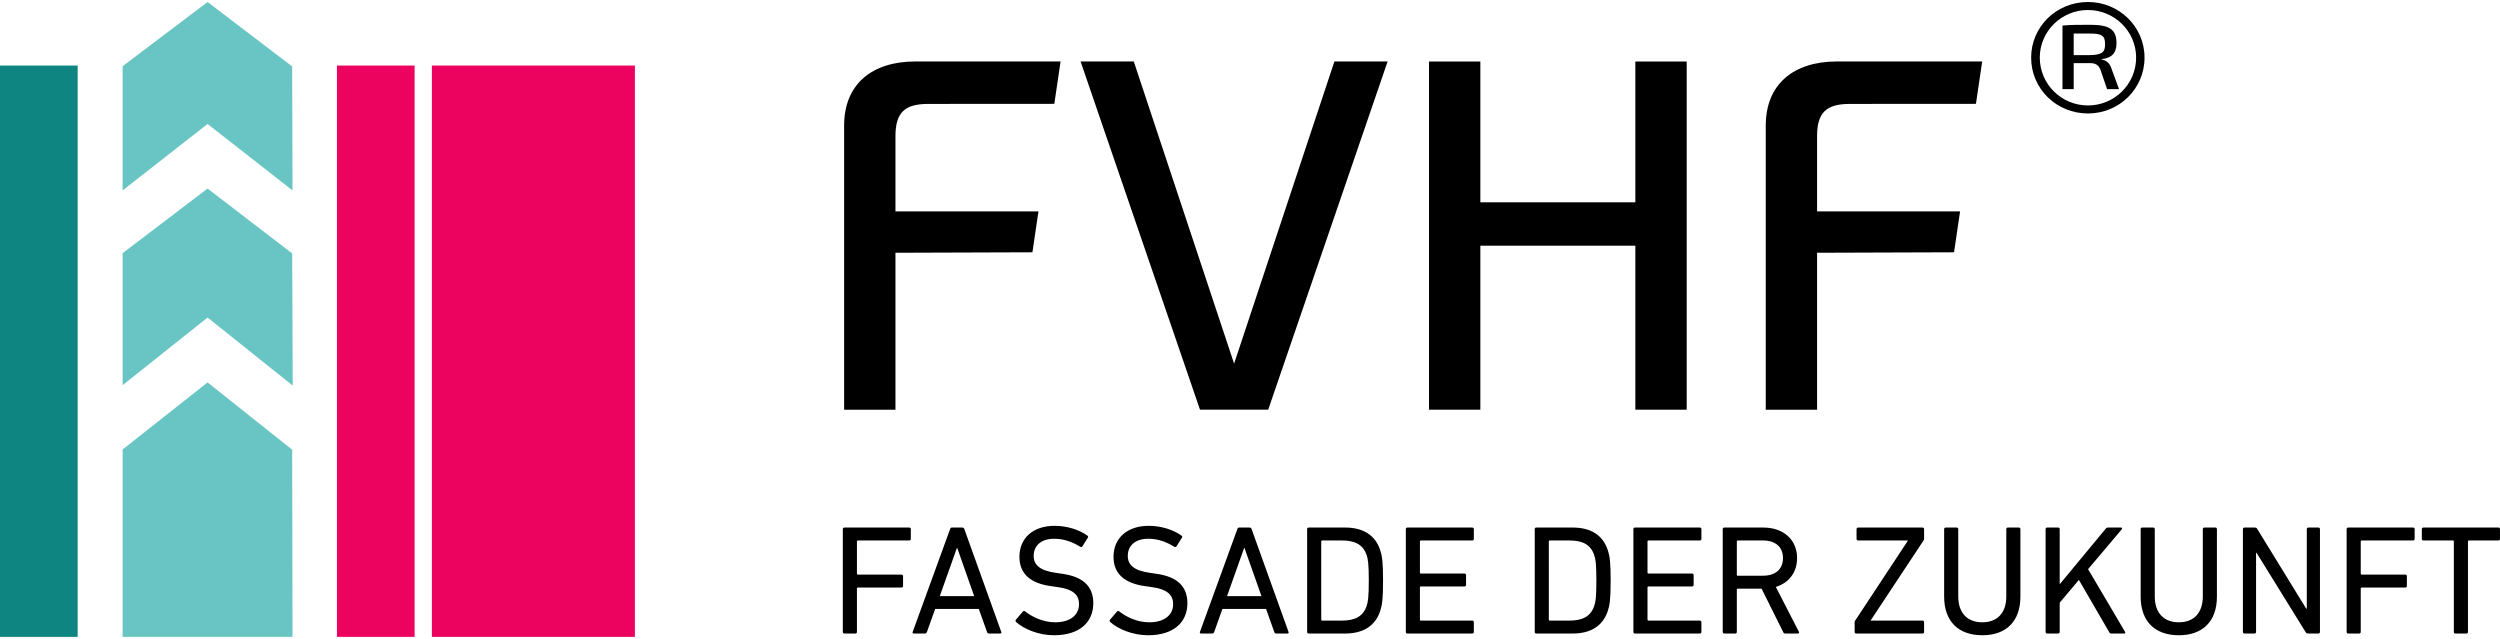
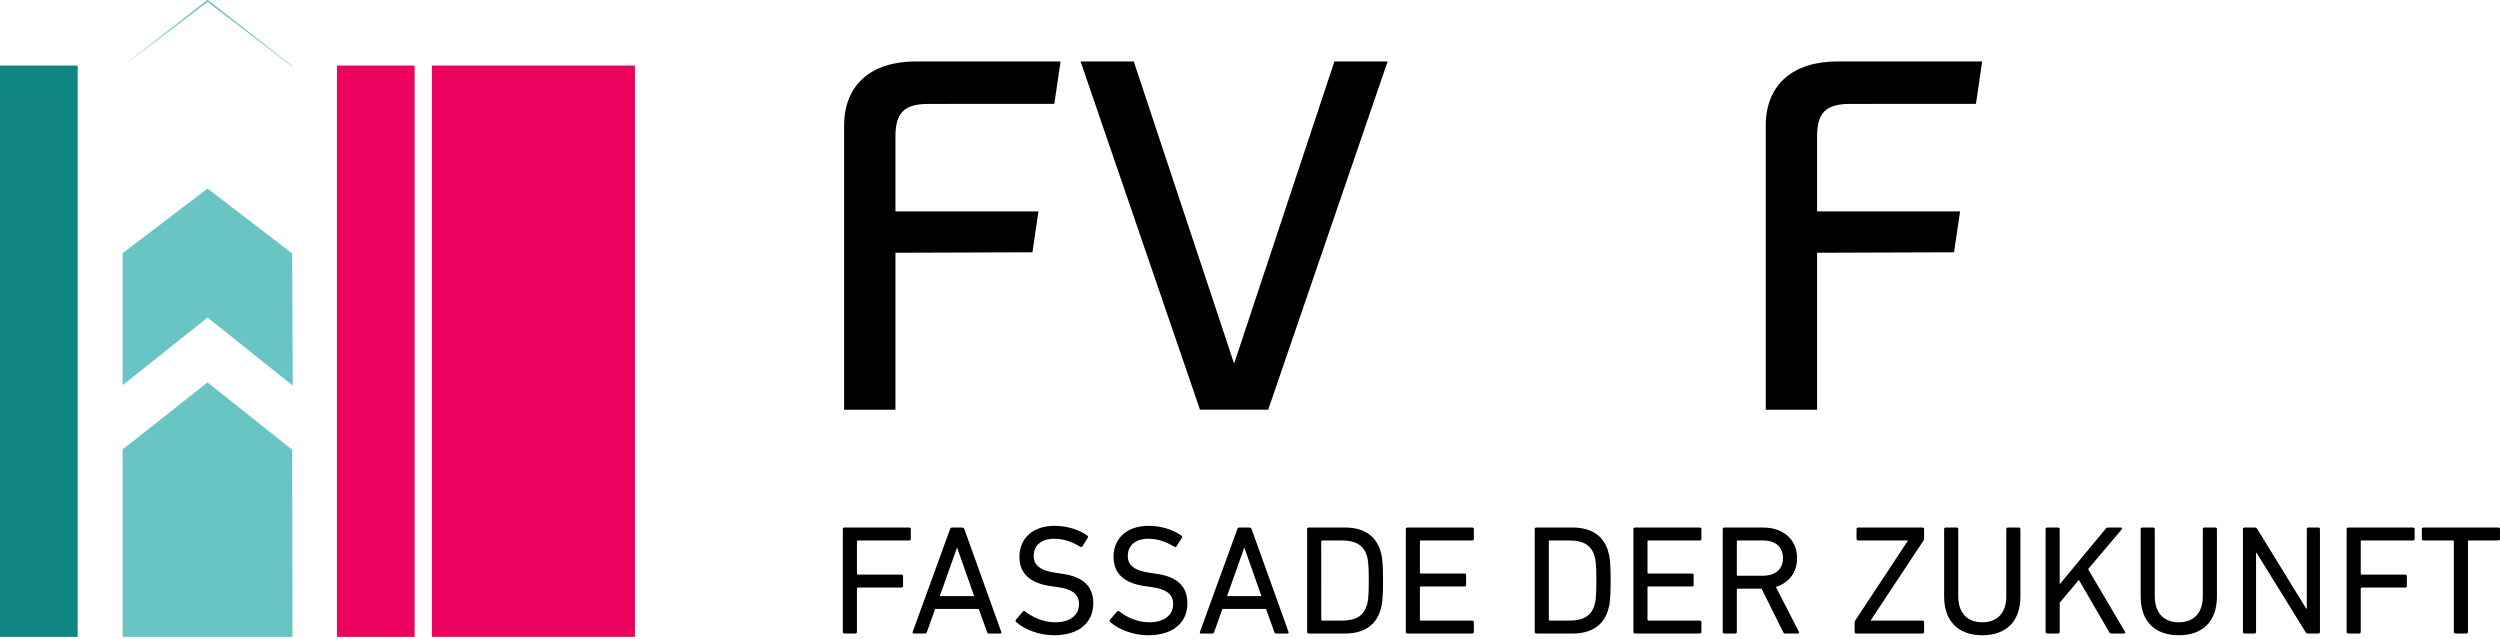
<svg xmlns="http://www.w3.org/2000/svg" height="100%" style="fill-rule:evenodd;clip-rule:evenodd;stroke-linejoin:round;stroke-miterlimit:2;" version="1.1" viewBox="0 0 180 46" width="100%">
  <path d="M60.683,45.502c0,0.067 0.046,0.112 0.114,0.112l0.788,0c0.068,0 0.114,-0.045 0.114,-0.112l0,-3.131c0,-0.045 0.023,-0.067 0.069,-0.067l3.139,0c0.068,0 0.114,-0.045 0.114,-0.113l0,-0.707c0,-0.067 -0.046,-0.112 -0.114,-0.112l-3.139,0c-0.046,0 -0.069,-0.022 -0.069,-0.067l0,-2.324c0,-0.044 0.023,-0.067 0.069,-0.067l3.698,0c0.069,0 0.114,-0.044 0.114,-0.112l0,-0.707c0,-0.067 -0.045,-0.112 -0.114,-0.112l-4.669,0c-0.068,0 -0.114,0.045 -0.114,0.112l0,7.407Zm5.029,0c-0.023,0.067 0.011,0.112 0.08,0.112l0.799,0c0.068,0 0.114,-0.033 0.148,-0.112l0.594,-1.661l3.139,0l0.594,1.661c0.023,0.079 0.068,0.112 0.148,0.112l0.799,0c0.069,0 0.103,-0.045 0.08,-0.112l-2.66,-7.407c-0.023,-0.067 -0.068,-0.112 -0.148,-0.112l-0.742,0c-0.08,0 -0.114,0.045 -0.137,0.112l-2.694,7.407Zm1.952,-2.581l1.233,-3.468l0.023,0l1.221,3.468l-2.477,0Zm8.221,2.817c1.873,0 2.832,-0.965 2.832,-2.301c0.001,-1.246 -0.764,-1.93 -2.284,-2.132l-0.376,-0.056c-1.198,-0.158 -1.632,-0.584 -1.632,-1.224c0,-0.729 0.525,-1.234 1.473,-1.234c0.662,0 1.244,0.19 1.872,0.572c0.057,0.034 0.114,0.034 0.16,-0.022l0.388,-0.617c0.046,-0.056 0.034,-0.113 -0.023,-0.158c-0.572,-0.415 -1.45,-0.707 -2.364,-0.707c-1.54,0 -2.533,0.876 -2.533,2.234c0,1.201 0.776,1.908 2.283,2.11l0.388,0.056c1.244,0.157 1.621,0.595 1.621,1.245c0,0.775 -0.639,1.302 -1.712,1.302c-0.891,0 -1.667,-0.393 -2.169,-0.785c-0.057,-0.045 -0.114,-0.045 -0.16,0.011l-0.502,0.583c-0.046,0.056 -0.035,0.124 0.011,0.169c0.571,0.516 1.632,0.954 2.728,0.954m6.776,0c1.872,0 2.831,-0.965 2.831,-2.301c0,-1.246 -0.765,-1.93 -2.283,-2.132l-0.377,-0.056c-1.199,-0.158 -1.633,-0.584 -1.633,-1.224c0,-0.729 0.525,-1.234 1.473,-1.234c0.662,0 1.244,0.19 1.872,0.572c0.057,0.034 0.114,0.034 0.16,-0.022l0.388,-0.617c0.046,-0.056 0.034,-0.113 -0.023,-0.158c-0.572,-0.415 -1.45,-0.707 -2.364,-0.707c-1.54,0 -2.533,0.876 -2.533,2.234c0,1.201 0.776,1.908 2.282,2.11l0.389,0.056c1.245,0.157 1.621,0.595 1.621,1.245c0,0.775 -0.639,1.302 -1.712,1.302c-0.891,0 -1.667,-0.393 -2.169,-0.785c-0.057,-0.045 -0.114,-0.045 -0.16,0.011l-0.502,0.583c-0.046,0.056 -0.034,0.124 0.011,0.169c0.571,0.516 1.633,0.954 2.729,0.954m3.732,-0.236c-0.022,0.067 0.012,0.112 0.08,0.112l0.799,0c0.069,0 0.115,-0.033 0.149,-0.112l0.593,-1.661l3.14,0l0.593,1.661c0.023,0.079 0.069,0.112 0.148,0.112l0.8,0c0.068,0 0.103,-0.045 0.08,-0.112l-2.66,-7.407c-0.023,-0.067 -0.069,-0.112 -0.148,-0.112l-0.742,0c-0.081,0 -0.115,0.045 -0.137,0.112l-2.695,7.407Zm1.953,-2.581l1.231,-3.468l0.024,0l1.222,3.468l-2.477,0Zm5.766,2.581c0,0.067 0.044,0.112 0.114,0.112l2.614,0c1.313,0 2.179,-0.55 2.534,-1.627c0.136,-0.415 0.205,-0.831 0.205,-2.189c0,-1.358 -0.069,-1.773 -0.206,-2.188c-0.354,-1.077 -1.221,-1.627 -2.534,-1.627l-2.613,0c-0.07,0 -0.114,0.045 -0.114,0.112l0,7.407Zm1.016,-0.887l-0.001,-5.634c0.001,-0.044 0.023,-0.067 0.069,-0.067l1.427,0c0.936,0 1.517,0.303 1.77,1.044c0.102,0.281 0.159,0.651 0.159,1.84c-0.001,1.19 -0.058,1.56 -0.159,1.841c-0.252,0.74 -0.834,1.044 -1.77,1.044l-1.427,0c-0.046,0 -0.069,-0.023 -0.069,-0.068m6.091,0.887c0,0.067 0.045,0.112 0.114,0.112l4.669,0c0.068,0 0.114,-0.045 0.114,-0.112l0,-0.707c0,-0.067 -0.046,-0.112 -0.114,-0.112l-3.699,0c-0.045,0 -0.069,-0.023 -0.069,-0.068l0.001,-2.322c-0.001,-0.045 0.023,-0.068 0.068,-0.068l3.14,0c0.068,0 0.114,-0.045 0.114,-0.112l-0.001,-0.707c0.001,-0.068 -0.045,-0.112 -0.113,-0.112l-3.14,0c-0.045,0 -0.069,-0.023 -0.069,-0.068l0.001,-2.245c-0.001,-0.044 0.023,-0.067 0.068,-0.067l3.699,0c0.068,0 0.114,-0.044 0.114,-0.112l0,-0.707c0,-0.067 -0.046,-0.112 -0.114,-0.112l-4.669,0c-0.069,0 -0.114,0.045 -0.114,0.112l0,7.407Zm9.281,0c0,0.067 0.044,0.112 0.114,0.112l2.614,0c1.313,0 2.18,-0.55 2.534,-1.627c0.136,-0.415 0.205,-0.831 0.205,-2.189c0,-1.358 -0.069,-1.773 -0.206,-2.188c-0.353,-1.077 -1.221,-1.627 -2.534,-1.627l-2.613,0c-0.07,0 -0.114,0.045 -0.114,0.112l0,7.407Zm1.016,-0.887l-0.001,-5.634c0.001,-0.044 0.022,-0.067 0.069,-0.067l1.427,0c0.936,0 1.517,0.303 1.769,1.044c0.103,0.281 0.159,0.651 0.159,1.84c0,1.19 -0.056,1.56 -0.16,1.841c-0.251,0.74 -0.833,1.044 -1.769,1.044l-1.427,0c-0.046,0 -0.068,-0.023 -0.068,-0.068m6.09,0.887c0,0.067 0.045,0.112 0.114,0.112l4.669,0c0.068,0 0.114,-0.045 0.114,-0.112l0,-0.707c0,-0.067 -0.046,-0.112 -0.114,-0.112l-3.699,0c-0.045,0 -0.068,-0.023 -0.068,-0.068l0,-2.322c0,-0.045 0.023,-0.068 0.068,-0.068l3.14,0c0.068,0 0.114,-0.045 0.114,-0.112l0,-0.707c0,-0.068 -0.046,-0.112 -0.114,-0.112l-3.14,0c-0.045,0 -0.068,-0.023 -0.068,-0.068l0,-2.245c0,-0.044 0.023,-0.067 0.068,-0.067l3.7,0c0.067,0 0.113,-0.044 0.113,-0.112l0,-0.707c0,-0.067 -0.046,-0.112 -0.114,-0.112l-4.669,0c-0.069,0 -0.114,0.045 -0.114,0.112l0,7.407Zm11.843,0.112c0.079,0 0.114,-0.067 0.069,-0.134l-1.656,-3.221c0.937,-0.292 1.53,-1.044 1.53,-2.076c0,-1.325 -0.981,-2.2 -2.431,-2.2l-2.809,0c-0.068,0 -0.114,0.045 -0.114,0.112l0,7.407c0,0.067 0.046,0.112 0.114,0.112l0.788,0c0.069,0 0.114,-0.045 0.114,-0.112l0,-3.053c0,-0.045 0.023,-0.067 0.069,-0.067l1.712,0l1.553,3.12c0.034,0.079 0.068,0.112 0.148,0.112l0.913,0Zm-2.511,-4.163l-1.816,0c-0.046,0 -0.069,-0.023 -0.069,-0.068l0.001,-2.402c-0.001,-0.044 0.022,-0.067 0.069,-0.067l1.814,0c0.902,0 1.439,0.472 1.439,1.269c0,0.796 -0.537,1.268 -1.438,1.268m11.484,4.163c0.068,0 0.114,-0.045 0.114,-0.112l0,-0.707c0,-0.067 -0.046,-0.112 -0.114,-0.112l-3.733,0l0,-0.012l3.801,-5.746c0.035,-0.044 0.046,-0.078 0.046,-0.123l0,-0.707c0,-0.067 -0.046,-0.112 -0.114,-0.112l-4.635,0c-0.068,0 -0.114,0.045 -0.114,0.112l0,0.707c0,0.068 0.046,0.112 0.114,0.112l3.585,0l0,0.011l-3.79,5.746c-0.035,0.045 -0.046,0.079 -0.046,0.124l0,0.707c0,0.067 0.046,0.112 0.114,0.112l4.772,0Zm4.309,0.124c1.701,0 2.74,-0.988 2.74,-2.783l0,-4.86c0,-0.067 -0.045,-0.112 -0.115,-0.112l-0.787,0c-0.068,0 -0.114,0.045 -0.114,0.112l0,4.848c0,1.235 -0.696,1.863 -1.724,1.863c-1.038,0 -1.735,-0.628 -1.735,-1.863l0,-4.848c0,-0.067 -0.045,-0.112 -0.114,-0.112l-0.788,0c-0.068,0 -0.114,0.045 -0.114,0.112l0,4.86c0,1.795 1.039,2.783 2.751,2.783m4.554,-0.236c0,0.067 0.046,0.112 0.114,0.112l0.788,0c0.068,0 0.114,-0.045 0.114,-0.112l0,-2.11l1.381,-1.639l2.181,3.76c0.046,0.079 0.079,0.101 0.16,0.101l0.913,0c0.08,0 0.114,-0.056 0.068,-0.123l-2.66,-4.512l2.42,-2.861c0.058,-0.068 0.024,-0.135 -0.046,-0.135l-0.935,0c-0.081,0 -0.127,0.022 -0.183,0.101l-3.3,3.984l0,-3.973c0,-0.067 -0.046,-0.112 -0.113,-0.112l-0.788,0c-0.068,0 -0.114,0.045 -0.114,0.112l0,7.407Zm9.595,0.236c1.701,0 2.74,-0.988 2.74,-2.783l0,-4.86c0,-0.067 -0.046,-0.112 -0.114,-0.112l-0.788,0c-0.068,0 -0.114,0.045 -0.114,0.112l0,4.848c0,1.235 -0.697,1.863 -1.724,1.863c-1.039,0 -1.735,-0.628 -1.735,-1.863l0,-4.848c0,-0.067 -0.046,-0.112 -0.114,-0.112l-0.788,0c-0.068,0 -0.114,0.045 -0.114,0.112l0,4.86c0,1.795 1.039,2.783 2.751,2.783m4.611,-0.236c0,0.067 0.045,0.112 0.114,0.112l0.719,0c0.069,0 0.114,-0.045 0.114,-0.112l0,-5.701l0.035,0l3.527,5.701c0.046,0.09 0.114,0.112 0.194,0.112l0.731,0c0.068,0 0.114,-0.045 0.114,-0.112l0,-7.407c0,-0.067 -0.046,-0.112 -0.114,-0.112l-0.719,0c-0.069,0 -0.115,0.045 -0.115,0.112l0,5.723l-0.045,0l-3.516,-5.723c-0.046,-0.09 -0.103,-0.112 -0.194,-0.112l-0.731,0c-0.069,0 -0.114,0.045 -0.114,0.112l0,7.407Zm7.468,0c0,0.067 0.046,0.112 0.114,0.112l0.788,0c0.068,0 0.114,-0.045 0.114,-0.112l0,-3.131c0,-0.045 0.023,-0.067 0.068,-0.067l3.14,0c0.068,0 0.114,-0.045 0.114,-0.113l0,-0.707c0,-0.067 -0.046,-0.112 -0.114,-0.112l-3.14,0c-0.045,0 -0.068,-0.022 -0.068,-0.067l0,-2.324c0,-0.044 0.023,-0.067 0.068,-0.067l3.699,0c0.069,0 0.114,-0.044 0.114,-0.112l0,-0.707c0,-0.067 -0.046,-0.112 -0.114,-0.112l-4.669,0c-0.068,0 -0.114,0.045 -0.114,0.112l0,7.407Zm8.622,0.112c0.069,0 0.114,-0.045 0.114,-0.112l0,-6.521c0,-0.044 0.023,-0.067 0.069,-0.067l2.123,0c0.069,0 0.114,-0.044 0.114,-0.112l0,-0.707c0,-0.067 -0.045,-0.112 -0.114,-0.112l-5.399,0c-0.069,0 -0.115,0.045 -0.115,0.112l0,0.707c0,0.068 0.046,0.112 0.115,0.112l2.123,0c0.046,0 0.068,0.023 0.068,0.067l0,6.521c0,0.067 0.046,0.112 0.115,0.112l0.787,0Z" style="fill-rule:nonzero;" />
  <path d="M91.31,29.498l8.599,-25.074l-3.831,0l-7.223,21.758l-7.224,-21.758l-3.83,0l8.599,25.074l4.91,0Z" style="fill-rule:nonzero;" />
  <path d="M76.361,4.425l-10.447,0c-3.142,0 -5.137,1.64 -5.137,4.619l0,20.455l3.696,0l0,-11.3l9.861,-0.034l0.435,-2.945l-10.296,0l0,-5.413c0,-1.708 0.665,-2.325 2.365,-2.325l9.073,-0.006l0.45,-3.051Z" style="fill-rule:nonzero;" />
  <path d="M142.718,4.425l-10.447,0c-3.142,0 -5.137,1.64 -5.137,4.619l0,20.455l3.696,0l0,-11.3l9.861,-0.034l0.435,-2.945l-10.296,0l0,-5.413c0,-1.708 0.665,-2.325 2.365,-2.325l9.073,-0.006l0.45,-3.051Z" style="fill-rule:nonzero;" />
-   <path d="M121.442,4.429l-3.696,0l0,10.137l-11.161,0l0,-10.137l-3.696,0l0,25.069l3.696,0l0,-11.808l11.161,0l0,11.808l3.696,0l0,-25.069Z" style="fill-rule:nonzero;" />
-   <path d="M150.333,0.144c-2.275,0 -4.091,1.786 -4.091,4.004c0,2.236 1.816,4.022 4.091,4.022c2.257,0 4.073,-1.786 4.073,-4.022c0,-2.218 -1.816,-4.004 -4.073,-4.004m0,7.449c-1.908,0 -3.468,-1.533 -3.468,-3.445c0,-1.894 1.56,-3.427 3.468,-3.427c1.908,0 3.468,1.533 3.468,3.427c0,1.912 -1.56,3.445 -3.468,3.445m0.991,-3.337c0.77,-0.09 1.064,-0.469 1.064,-1.154c0,-1.01 -0.551,-1.317 -1.89,-1.317c-0.936,0 -1.358,0 -2,0.054l0,4.581l0.808,0l0,-1.875l1.192,0c0.367,0 0.587,0.126 0.734,0.469l0.477,1.406l0.862,0l-0.532,-1.443c-0.128,-0.45 -0.422,-0.649 -0.715,-0.685l0,-0.036Zm-2.018,-0.288l0,-1.552l1.174,0c0.807,0 1.101,0.126 1.082,0.776c0.019,0.595 -0.275,0.758 -1.082,0.776l-1.174,0Z" style="fill-rule:nonzero;" />
-   <path d="M21.037,4.785l-6.092,-4.641l-6.117,4.623l0,8.943l6.117,-4.784l6.115,4.784" style="fill:#69c5c3;fill-rule:nonzero;" />
+   <path d="M21.037,4.785l-6.092,-4.641l-6.117,4.623l6.117,-4.784l6.115,4.784" style="fill:#69c5c3;fill-rule:nonzero;" />
  <path d="M21.037,18.246l-6.092,-4.67l-6.117,4.652l0,9.504l6.117,-4.869l6.132,4.898" style="fill:#69c5c3;fill-rule:nonzero;" />
  <path d="M21.037,32.38l-6.092,-4.847l-6.117,4.829l0,13.494l12.232,0" style="fill:#69c5c3;fill-rule:nonzero;" />
  <rect height="41.136" style="fill:#ec0360;" width="14.617" x="31.096" y="4.719" />
  <rect height="41.136" style="fill:#0e8581;" width="5.592" x="0" y="4.72" />
  <rect height="41.136" style="fill:#ec0360;" width="5.592" x="24.26" y="4.72" />
</svg>